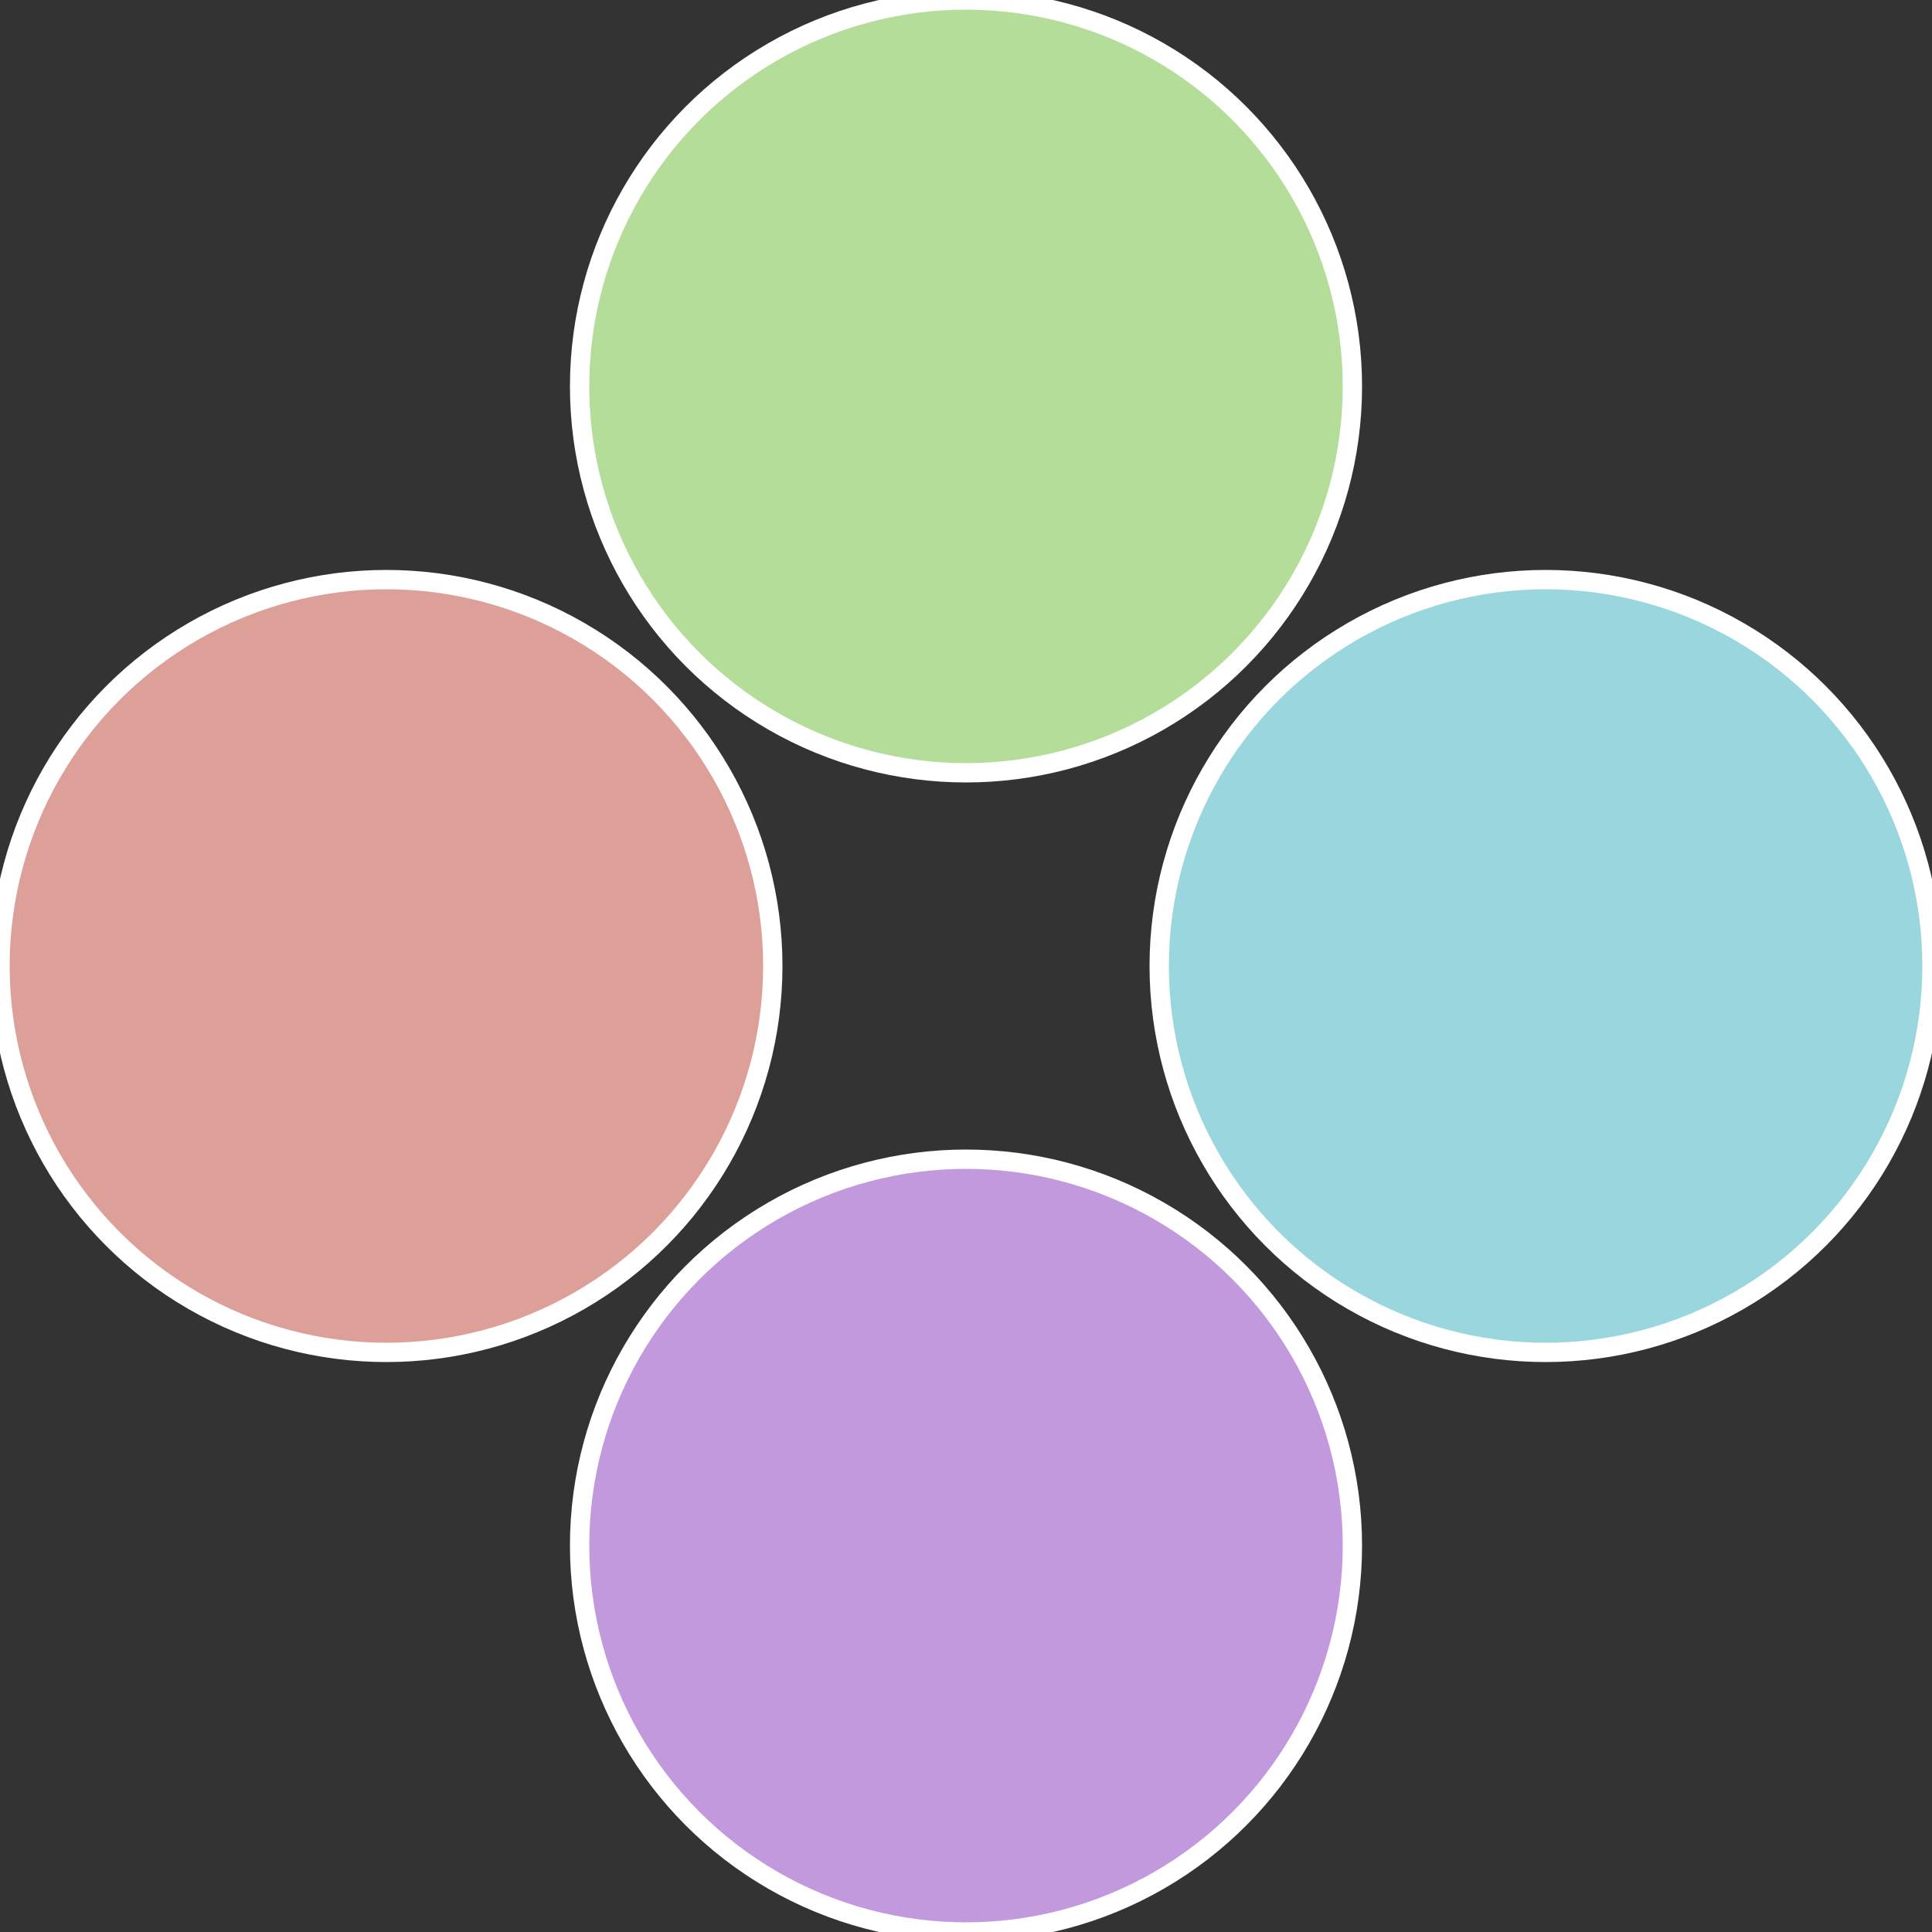
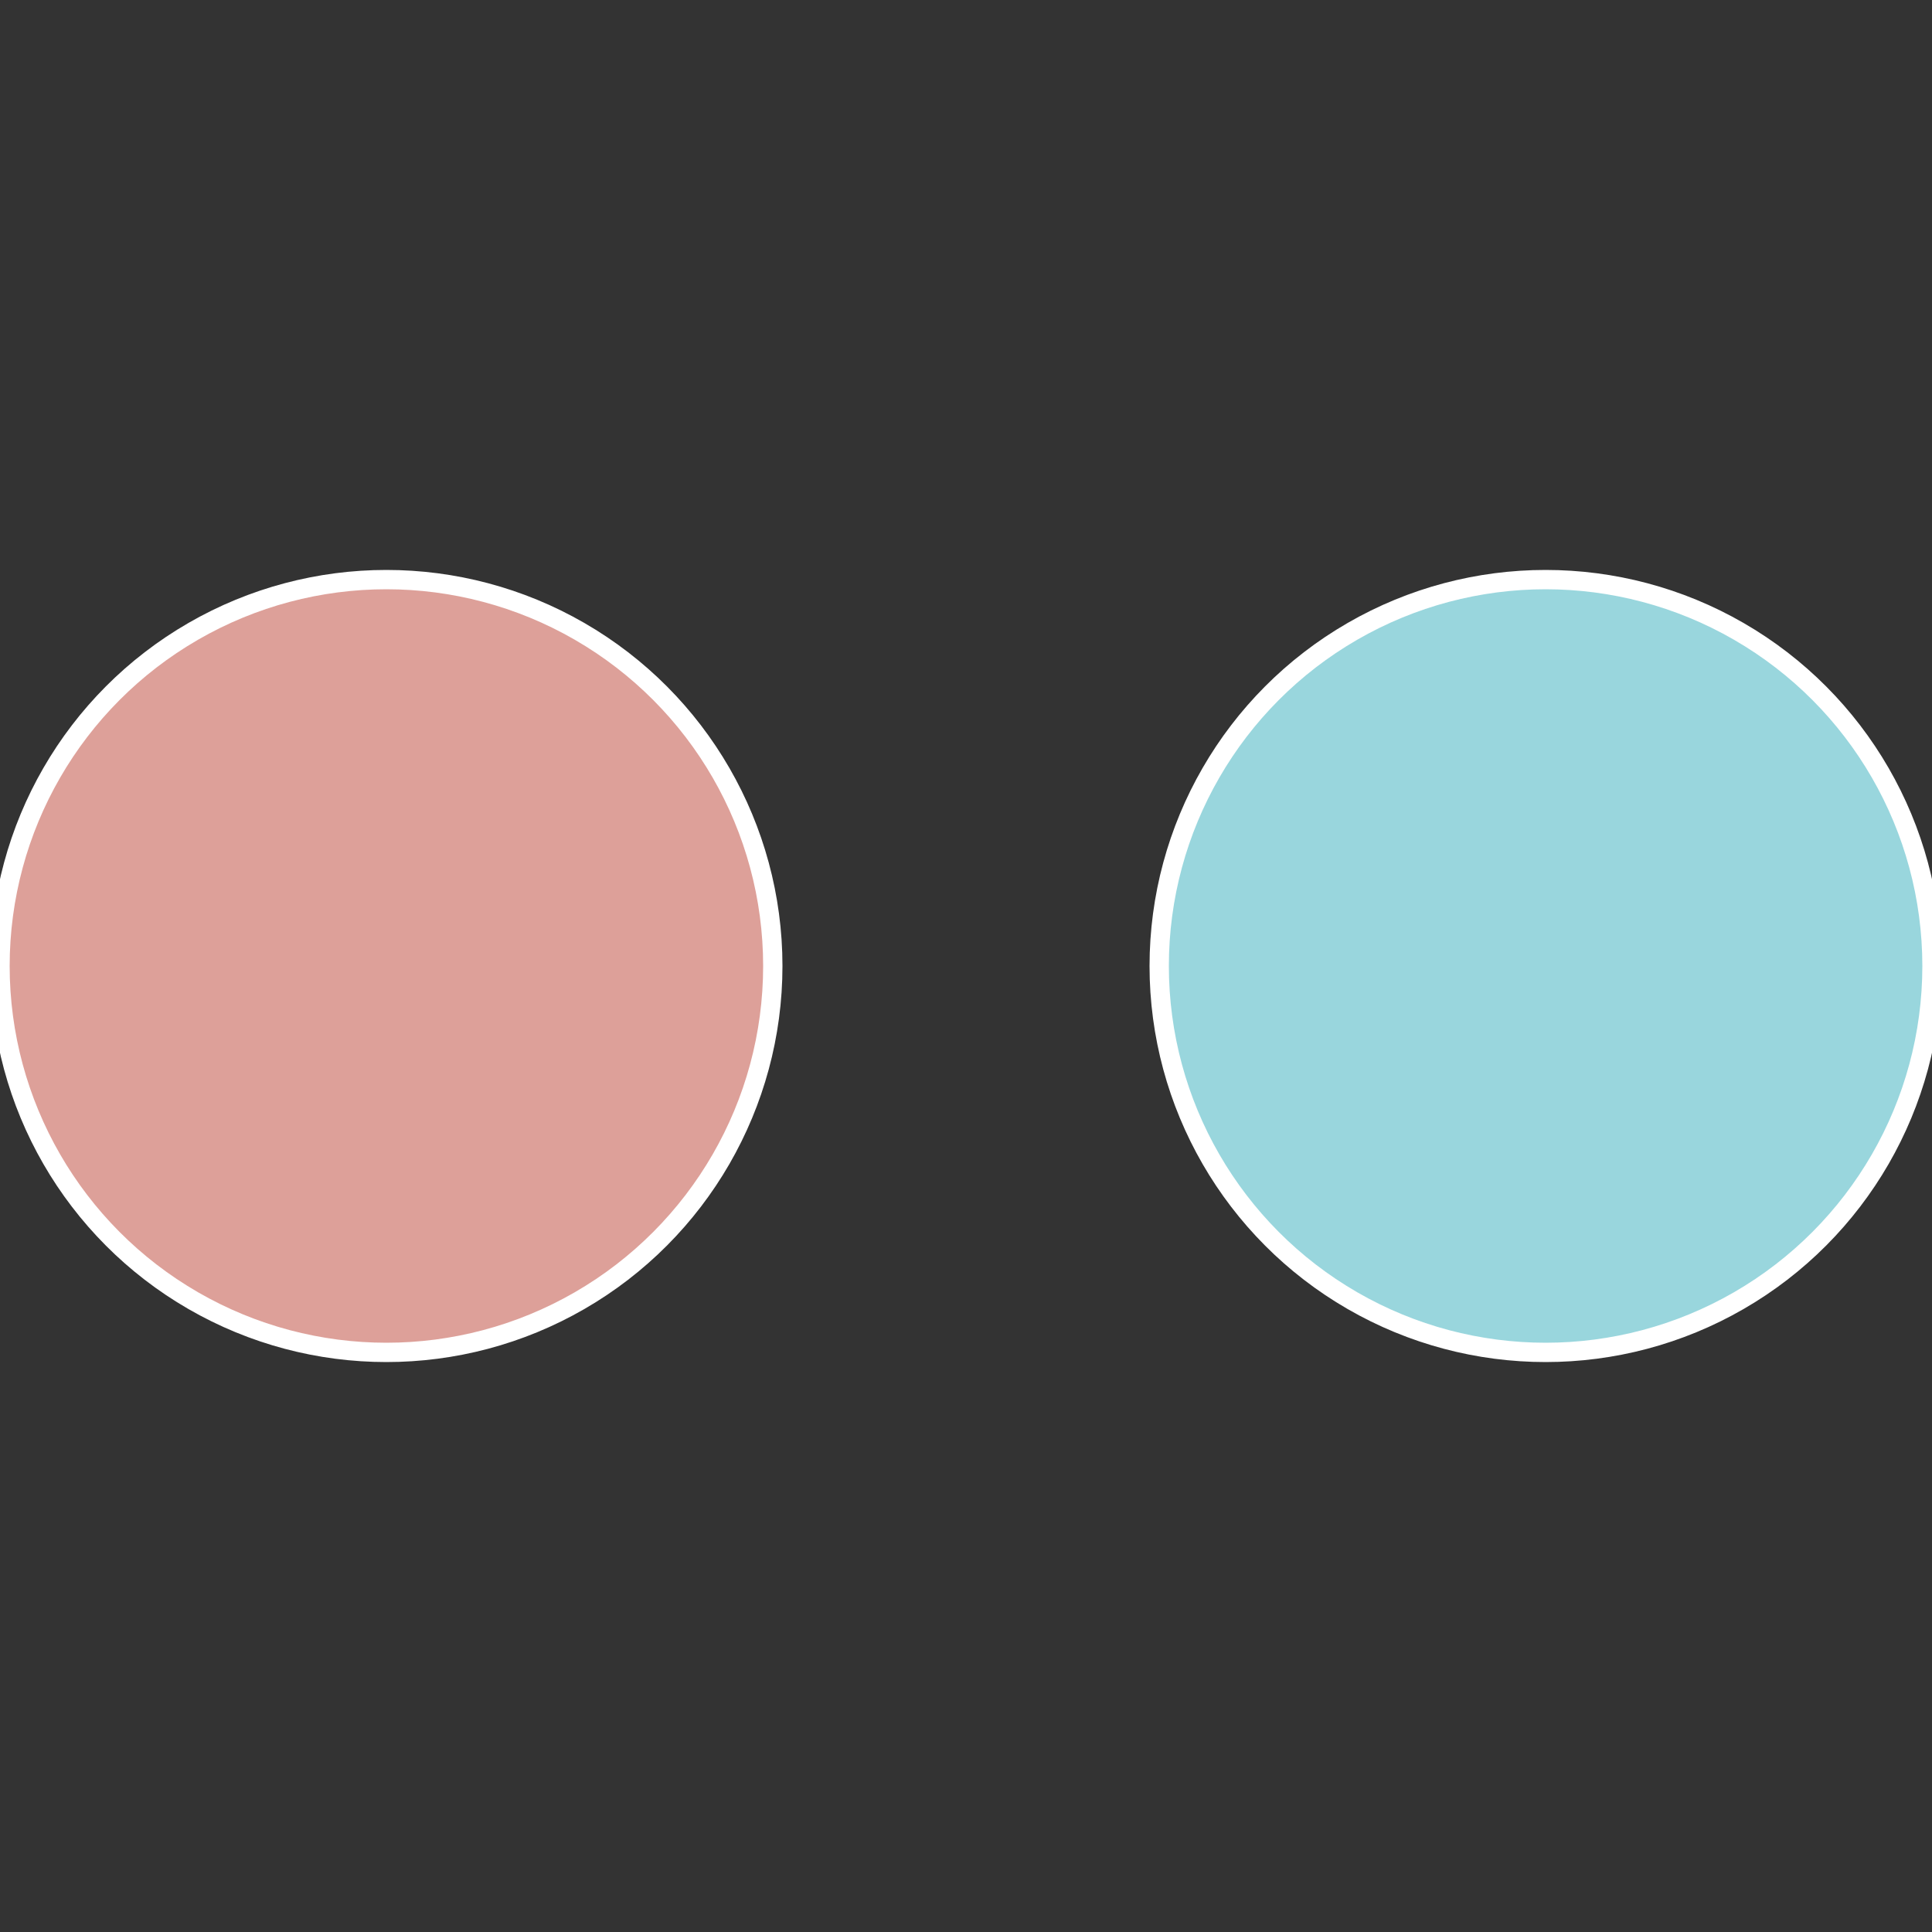
<svg xmlns="http://www.w3.org/2000/svg" width="500" height="500" viewBox="-1 -1 2 2">
  <rect x="-1" y="-1" width="2" height="2" fill="#333333" stroke="none" />
  <circle cx="0.6" cy="0" r="0.4" fill="#99d6dd" stroke="#fff" stroke-width="1%" />
-   <circle cx="3.6739403974421E-17" cy="0.6" r="0.4" fill="#c299dd" stroke="#fff" stroke-width="1%" />
  <circle cx="-0.6" cy="7.3478807948841E-17" r="0.4" fill="#dda099" stroke="#fff" stroke-width="1%" />
-   <circle cx="-1.1021821192326E-16" cy="-0.6" r="0.4" fill="#b4dd99" stroke="#fff" stroke-width="1%" />
</svg>